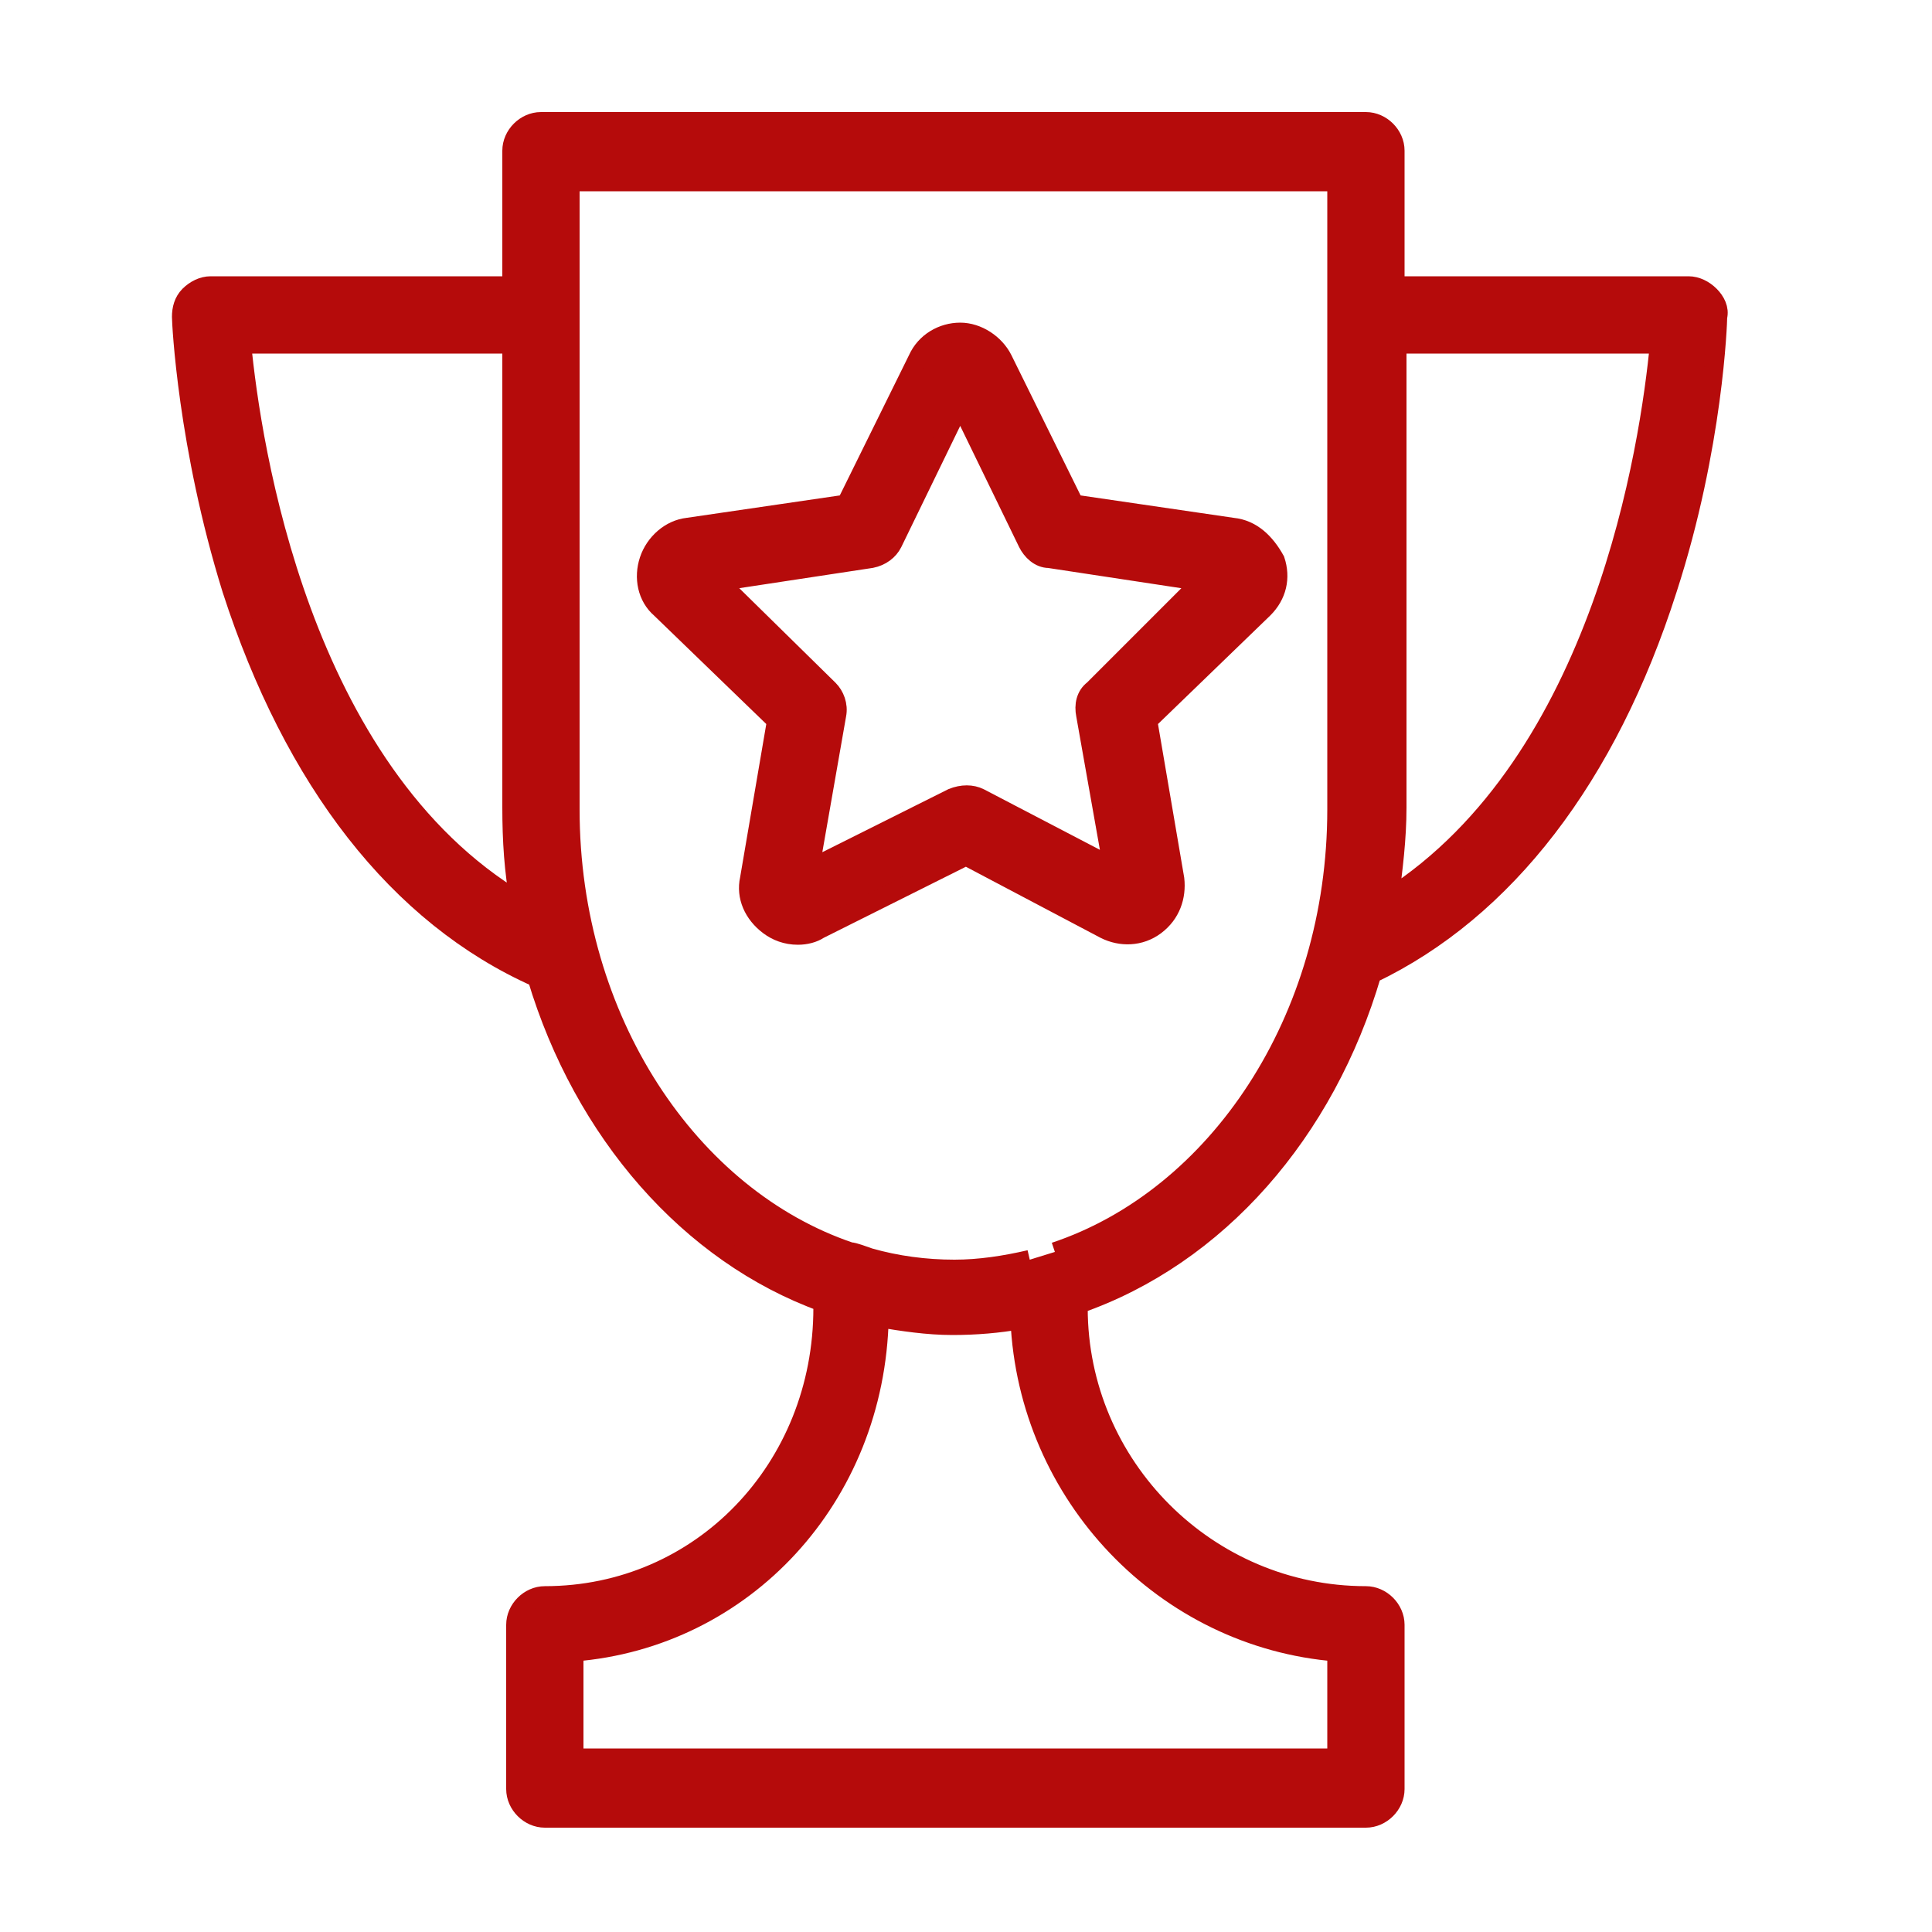
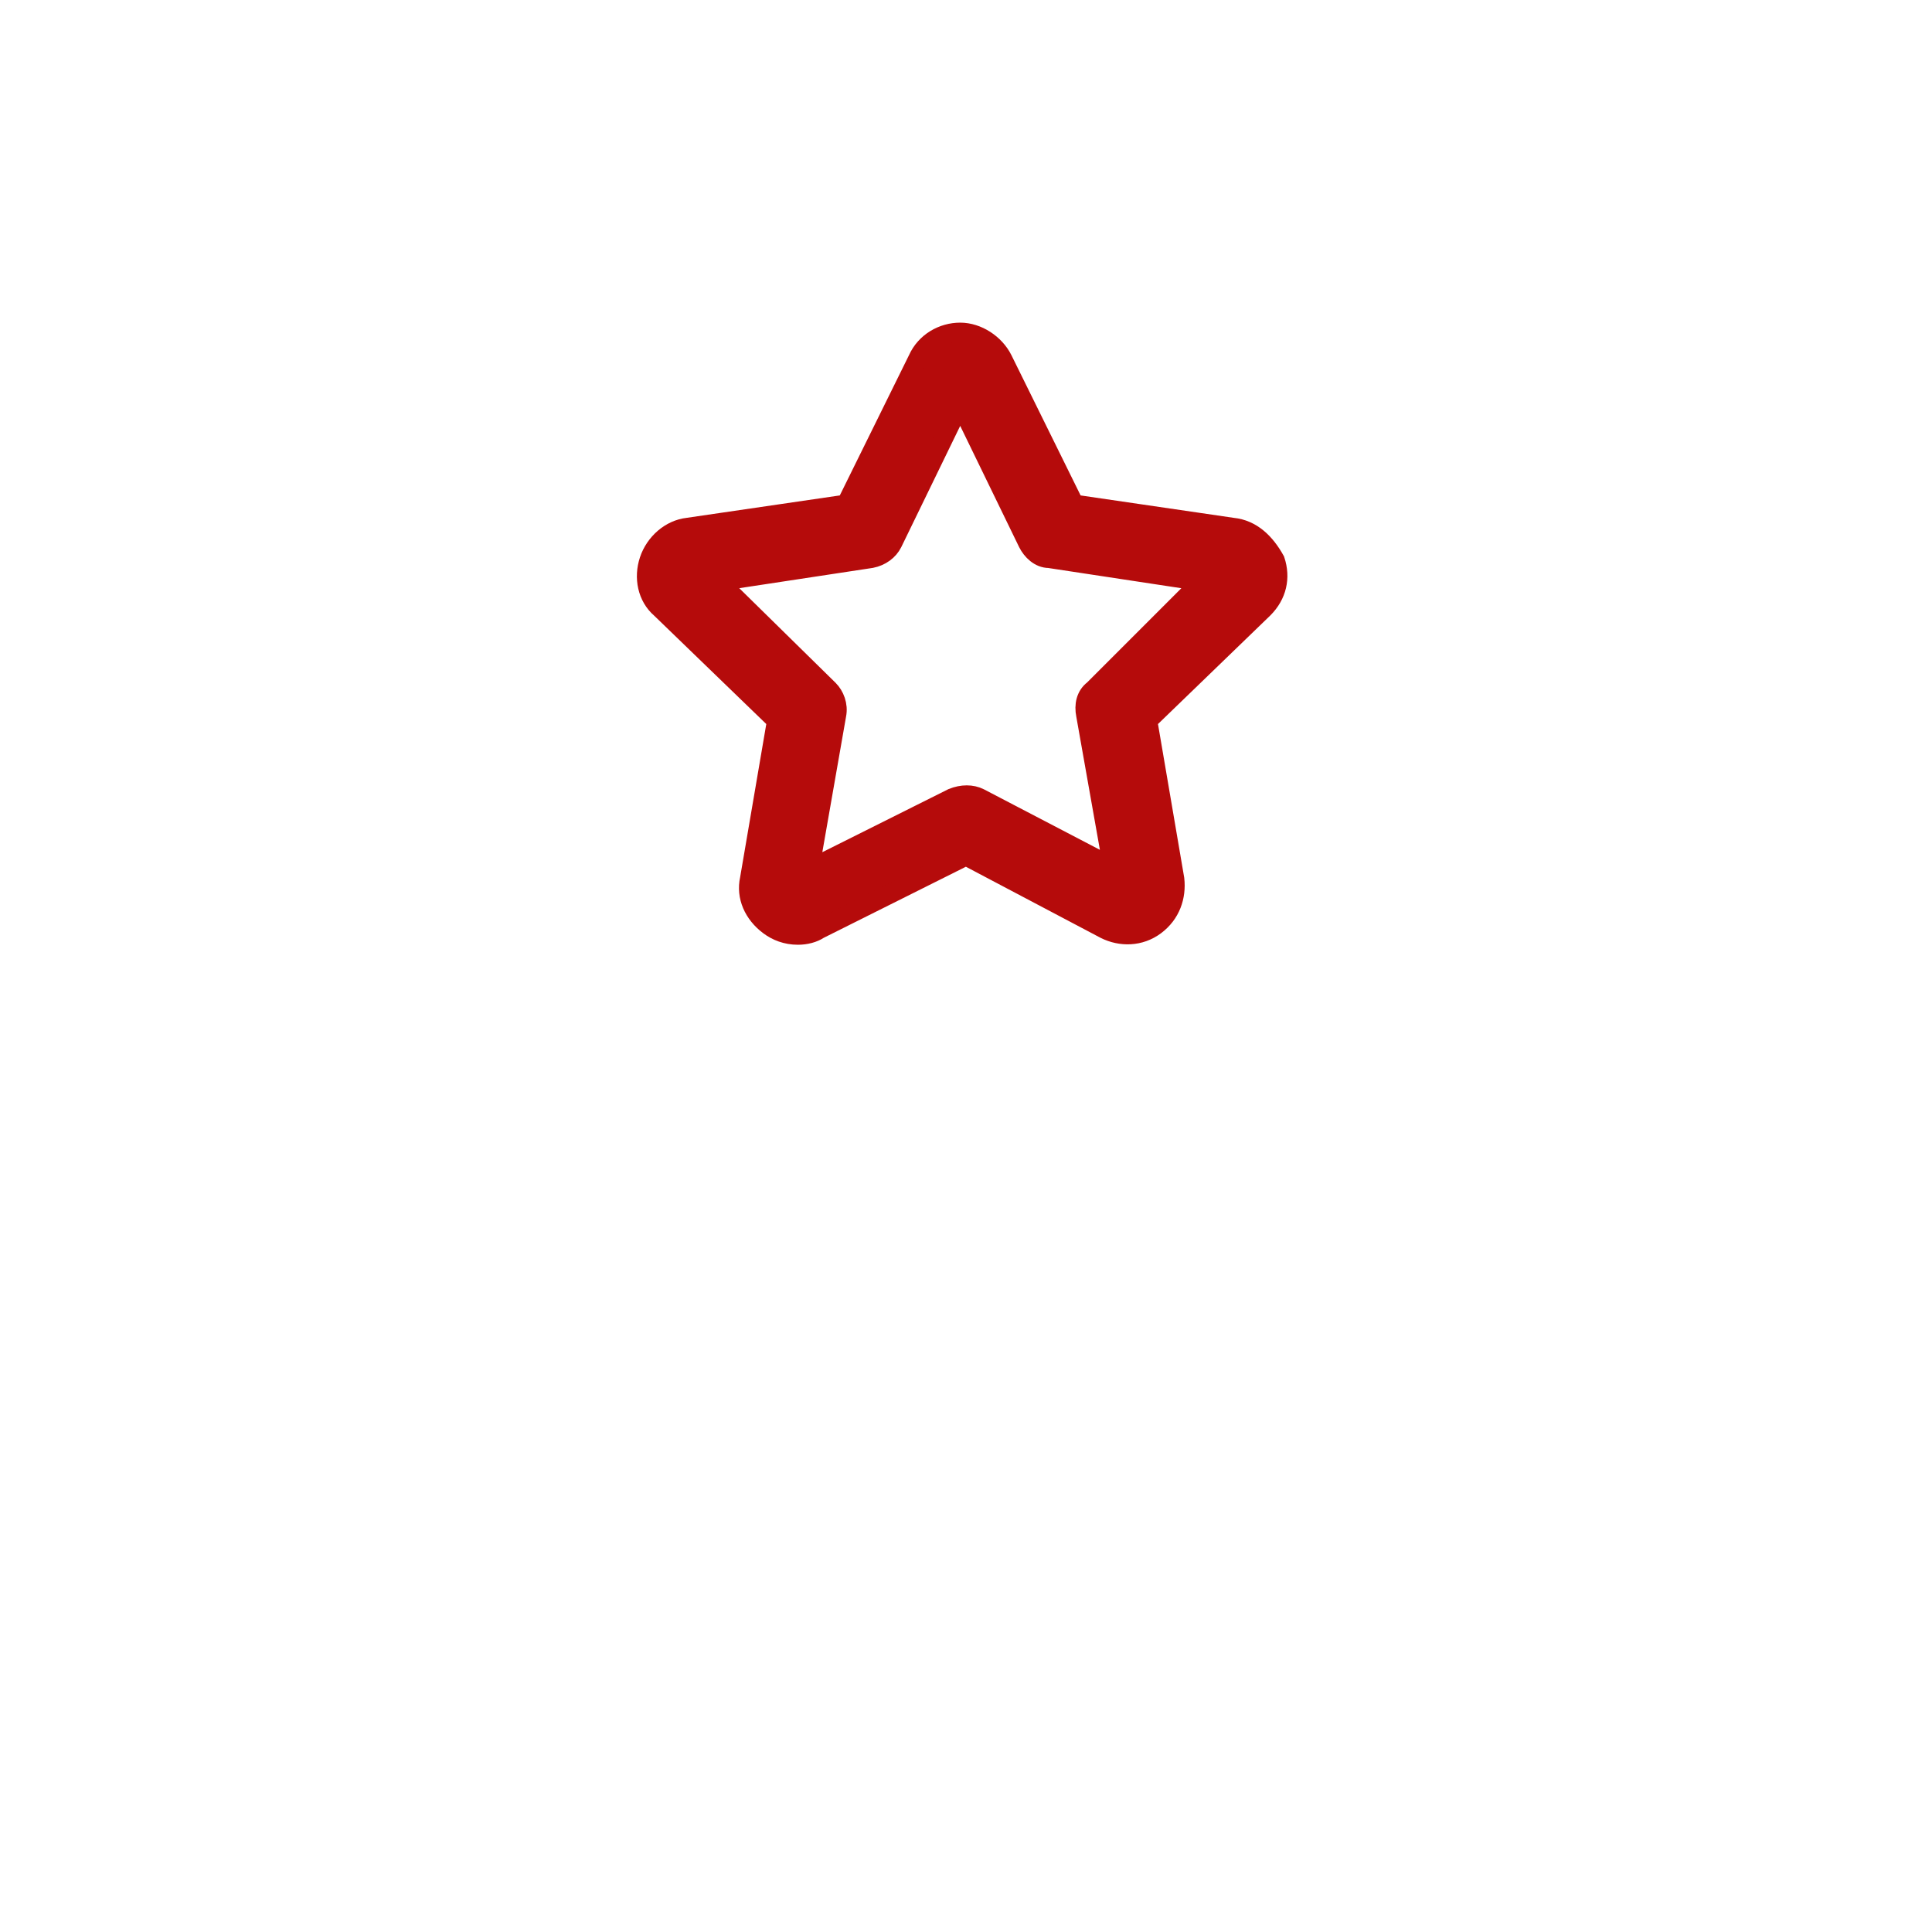
<svg xmlns="http://www.w3.org/2000/svg" viewBox="5950 4950 100 100" width="100" height="100" data-guides="{&quot;vertical&quot;:[],&quot;horizontal&quot;:[]}">
-   <path fill="#b50b0b" stroke="#b50b0b" fill-opacity="1" stroke-width="1" stroke-opacity="1" color="rgb(51, 51, 51)" fill-rule="evenodd" font-size-adjust="none" id="tSvgc754a2e828" title="Path 5" d="M 6038.5 4965.3 C 6038.2 4965 6037.8 4964.8 6037.4 4964.8C 6032.333 4964.8 6027.267 4964.8 6022.2 4964.8C 6022.2 4962.467 6022.2 4960.133 6022.2 4957.8C 6022.2 4957 6021.5 4956.3 6020.7 4956.3C 6006.467 4956.3 5992.233 4956.3 5978 4956.3C 5977.2 4956.3 5976.5 4957 5976.5 4957.8C 5976.5 4960.133 5976.5 4962.467 5976.5 4964.8C 5971.3 4964.8 5966.1 4964.8 5960.9 4964.8C 5960.5 4964.8 5960.1 4965 5959.8 4965.3C 5959.5 4965.6 5959.4 4966 5959.4 4966.4C 5959.4 4966.7 5959.7 4973.1 5962 4980.5C 5965.2 4990.4 5970.6 4997.4 5977.8 5000.6C 5980.2 5008.6 5985.7 5014.9 5992.6 5017.4C 5992.6 5017.5 5992.6 5017.6 5992.6 5017.7C 5992.6 5026 5986.3 5032.6 5978.2 5032.6C 5977.4 5032.6 5976.7 5033.3 5976.7 5034.1C 5976.7 5036.933 5976.7 5039.767 5976.7 5042.6C 5976.7 5043.4 5977.4 5044.1 5978.2 5044.1C 5992.367 5044.1 6006.533 5044.1 6020.7 5044.1C 6021.5 5044.1 6022.2 5043.4 6022.2 5042.6C 6022.2 5039.767 6022.2 5036.933 6022.2 5034.1C 6022.2 5033.3 6021.5 5032.6 6020.7 5032.6C 6012.5 5032.6 6005.8 5025.9 6005.8 5017.7C 6005.8 5017.633 6005.8 5017.567 6005.8 5017.5C 6013 5015 6018.6 5008.6 6021 5000.4C 6027.9 4997.1 6033.2 4990.2 6036.3 4980.5C 6038.7 4973.1 6038.9 4966.6 6038.9 4966.4C 6039 4966 6038.8 4965.6 6038.5 4965.3ZM 5962.5 4967.8 C 5967.167 4967.8 5971.833 4967.8 5976.5 4967.8C 5976.5 4975.8 5976.5 4983.8 5976.5 4991.8C 5976.5 4993.5 5976.6 4995.1 5976.9 4996.7C 5965.5 4989.9 5963 4973 5962.5 4967.8ZM 6019.2 5035.5 C 6019.2 5037.333 6019.2 5039.167 6019.2 5041C 6006.033 5041 5992.867 5041 5979.7 5041C 5979.7 5039.167 5979.7 5037.333 5979.7 5035.5C 5988.5 5034.8 5995.3 5027.5 5995.5 5018.2C 5996.7 5018.4 5998 5018.6 5999.3 5018.6C 6000.5 5018.6 6001.7 5018.5 6002.8 5018.3C 6003.2 5027.4 6010.3 5034.8 6019.2 5035.5ZM 6003.3 5015.2 C 6002 5015.5 6000.7 5015.7 5999.4 5015.7C 5997.9 5015.7 5996.4 5015.5 5995 5015.1C 5994.7 5015 5994.2 5014.8 5994 5014.8C 5985.7 5012 5979.5 5002.8 5979.5 4991.9C 5979.5 4981.067 5979.5 4970.233 5979.5 4959.4C 5992.733 4959.4 6005.967 4959.4 6019.2 4959.4C 6019.2 4970.233 6019.2 4981.067 6019.2 4991.9C 6019.2 5002.8 6013 5012 6004.6 5014.8M 6021.9 4996.5 C 6022.1 4995 6022.3 4993.4 6022.3 4991.8C 6022.3 4983.8 6022.3 4975.8 6022.3 4967.8C 6026.833 4967.8 6031.367 4967.8 6035.9 4967.8C 6035.4 4973 6033 4989.4 6021.9 4996.5Z" />
  <path fill="#b50b0b" stroke="#b50b0b" fill-opacity="1" stroke-width="1" stroke-opacity="1" color="rgb(51, 51, 51)" fill-rule="evenodd" font-size-adjust="none" id="tSvgbb3df373bd" title="Path 6" d="M 6013.8 4977.3 C 6011.067 4976.9 6008.333 4976.5 6005.6 4976.1C 6004.367 4973.6 6003.133 4971.1 6001.9 4968.6C 6001.5 4967.8 6000.6 4967.2 5999.7 4967.2C 5998.8 4967.2 5997.9 4967.7 5997.5 4968.6C 5996.267 4971.1 5995.033 4973.6 5993.8 4976.1C 5991.067 4976.5 5988.333 4976.9 5985.6 4977.3C 5984.7 4977.4 5983.9 4978.1 5983.6 4979C 5983.3 4979.9 5983.5 4980.9 5984.2 4981.5C 5986.2 4983.433 5988.2 4985.367 5990.2 4987.3C 5989.733 4990.033 5989.267 4992.767 5988.8 4995.5C 5988.6 4996.4 5989 4997.3 5989.8 4997.9C 5990.2 4998.2 5990.7 4998.4 5991.3 4998.4C 5991.7 4998.4 5992.1 4998.3 5992.4 4998.1C 5994.933 4996.833 5997.467 4995.567 6000 4994.3C 6002.4 4995.567 6004.8 4996.833 6007.2 4998.1C 6008 4998.5 6009 4998.5 6009.8 4997.9C 6010.6 4997.3 6010.9 4996.4 6010.8 4995.5C 6010.333 4992.767 6009.867 4990.033 6009.4 4987.3C 6011.4 4985.367 6013.4 4983.433 6015.4 4981.5C 6016.1 4980.8 6016.3 4979.9 6016 4979C 6015.5 4978.1 6014.8 4977.4 6013.8 4977.3ZM 6006.6 4985.7 C 6006.2 4986 6006.1 4986.5 6006.2 4987C 6006.667 4989.633 6007.133 4992.267 6007.6 4994.9C 6005.3 4993.7 6003 4992.5 6000.7 4991.3C 6000.3 4991.1 5999.8 4991.1 5999.3 4991.3C 5996.833 4992.533 5994.367 4993.767 5991.9 4995C 5992.367 4992.333 5992.833 4989.667 5993.3 4987C 5993.4 4986.5 5993.2 4986 5992.9 4985.7C 5991 4983.833 5989.1 4981.967 5987.2 4980.1C 5989.833 4979.7 5992.467 4979.3 5995.1 4978.9C 5995.6 4978.8 5996 4978.5 5996.2 4978.1C 5997.367 4975.7 5998.533 4973.3 5999.7 4970.9C 6000.867 4973.3 6002.033 4975.7 6003.2 4978.1C 6003.4 4978.5 6003.8 4978.9 6004.3 4978.9C 6006.933 4979.3 6009.567 4979.7 6012.2 4980.1C 6010.333 4981.967 6008.467 4983.833 6006.6 4985.7Z" />
  <defs />
</svg>